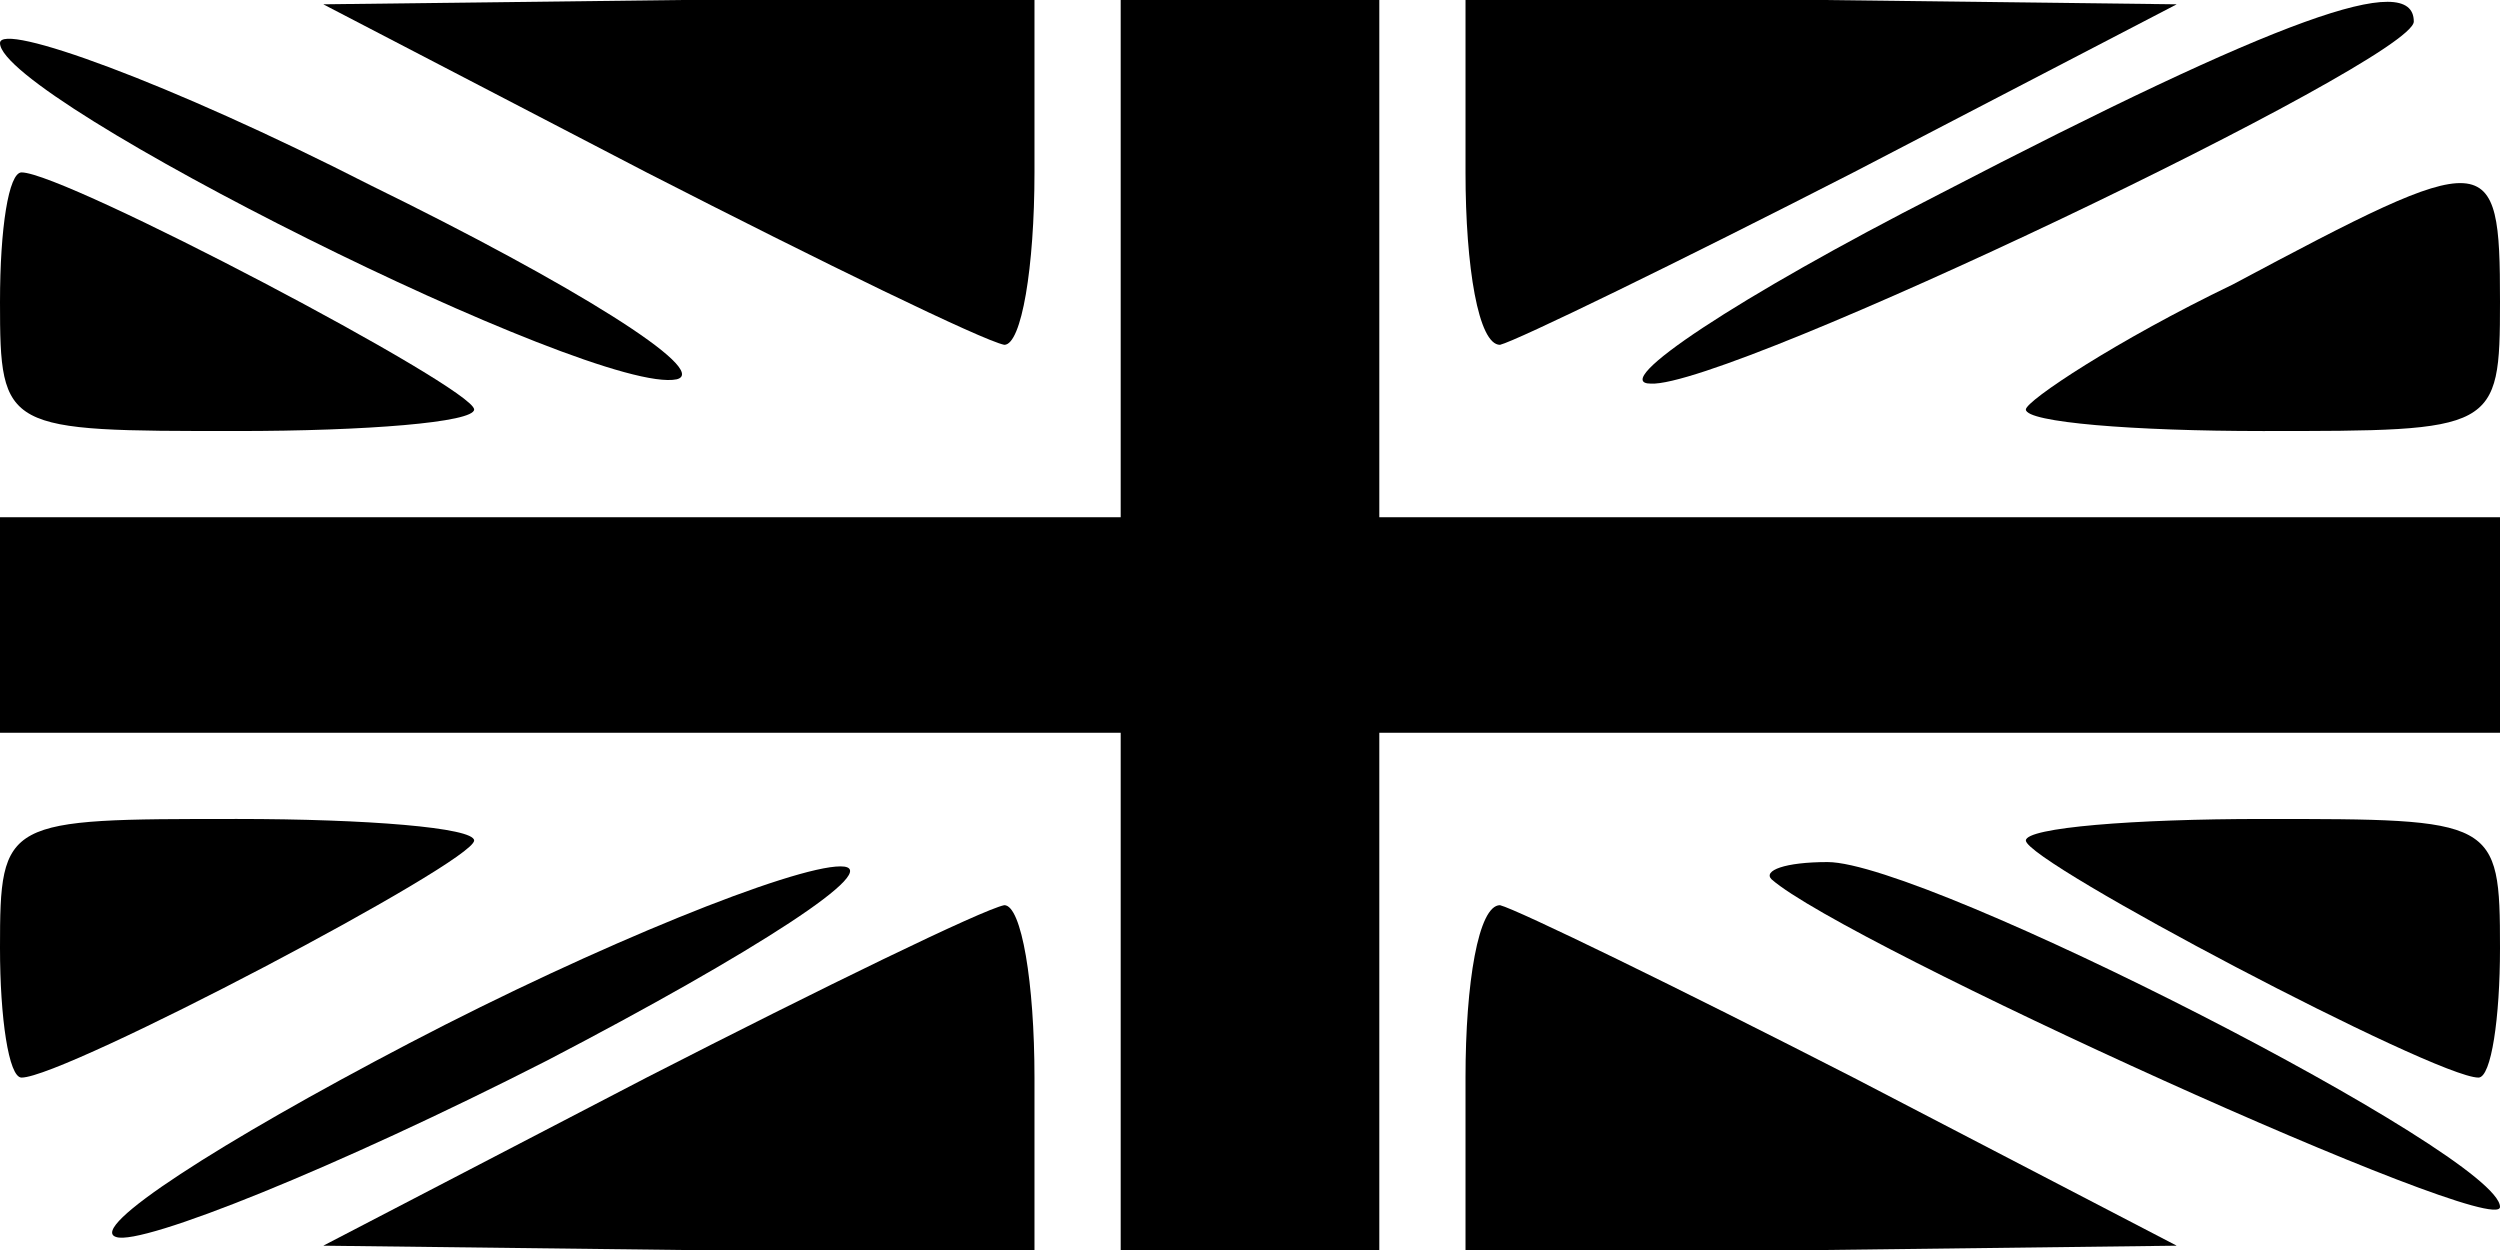
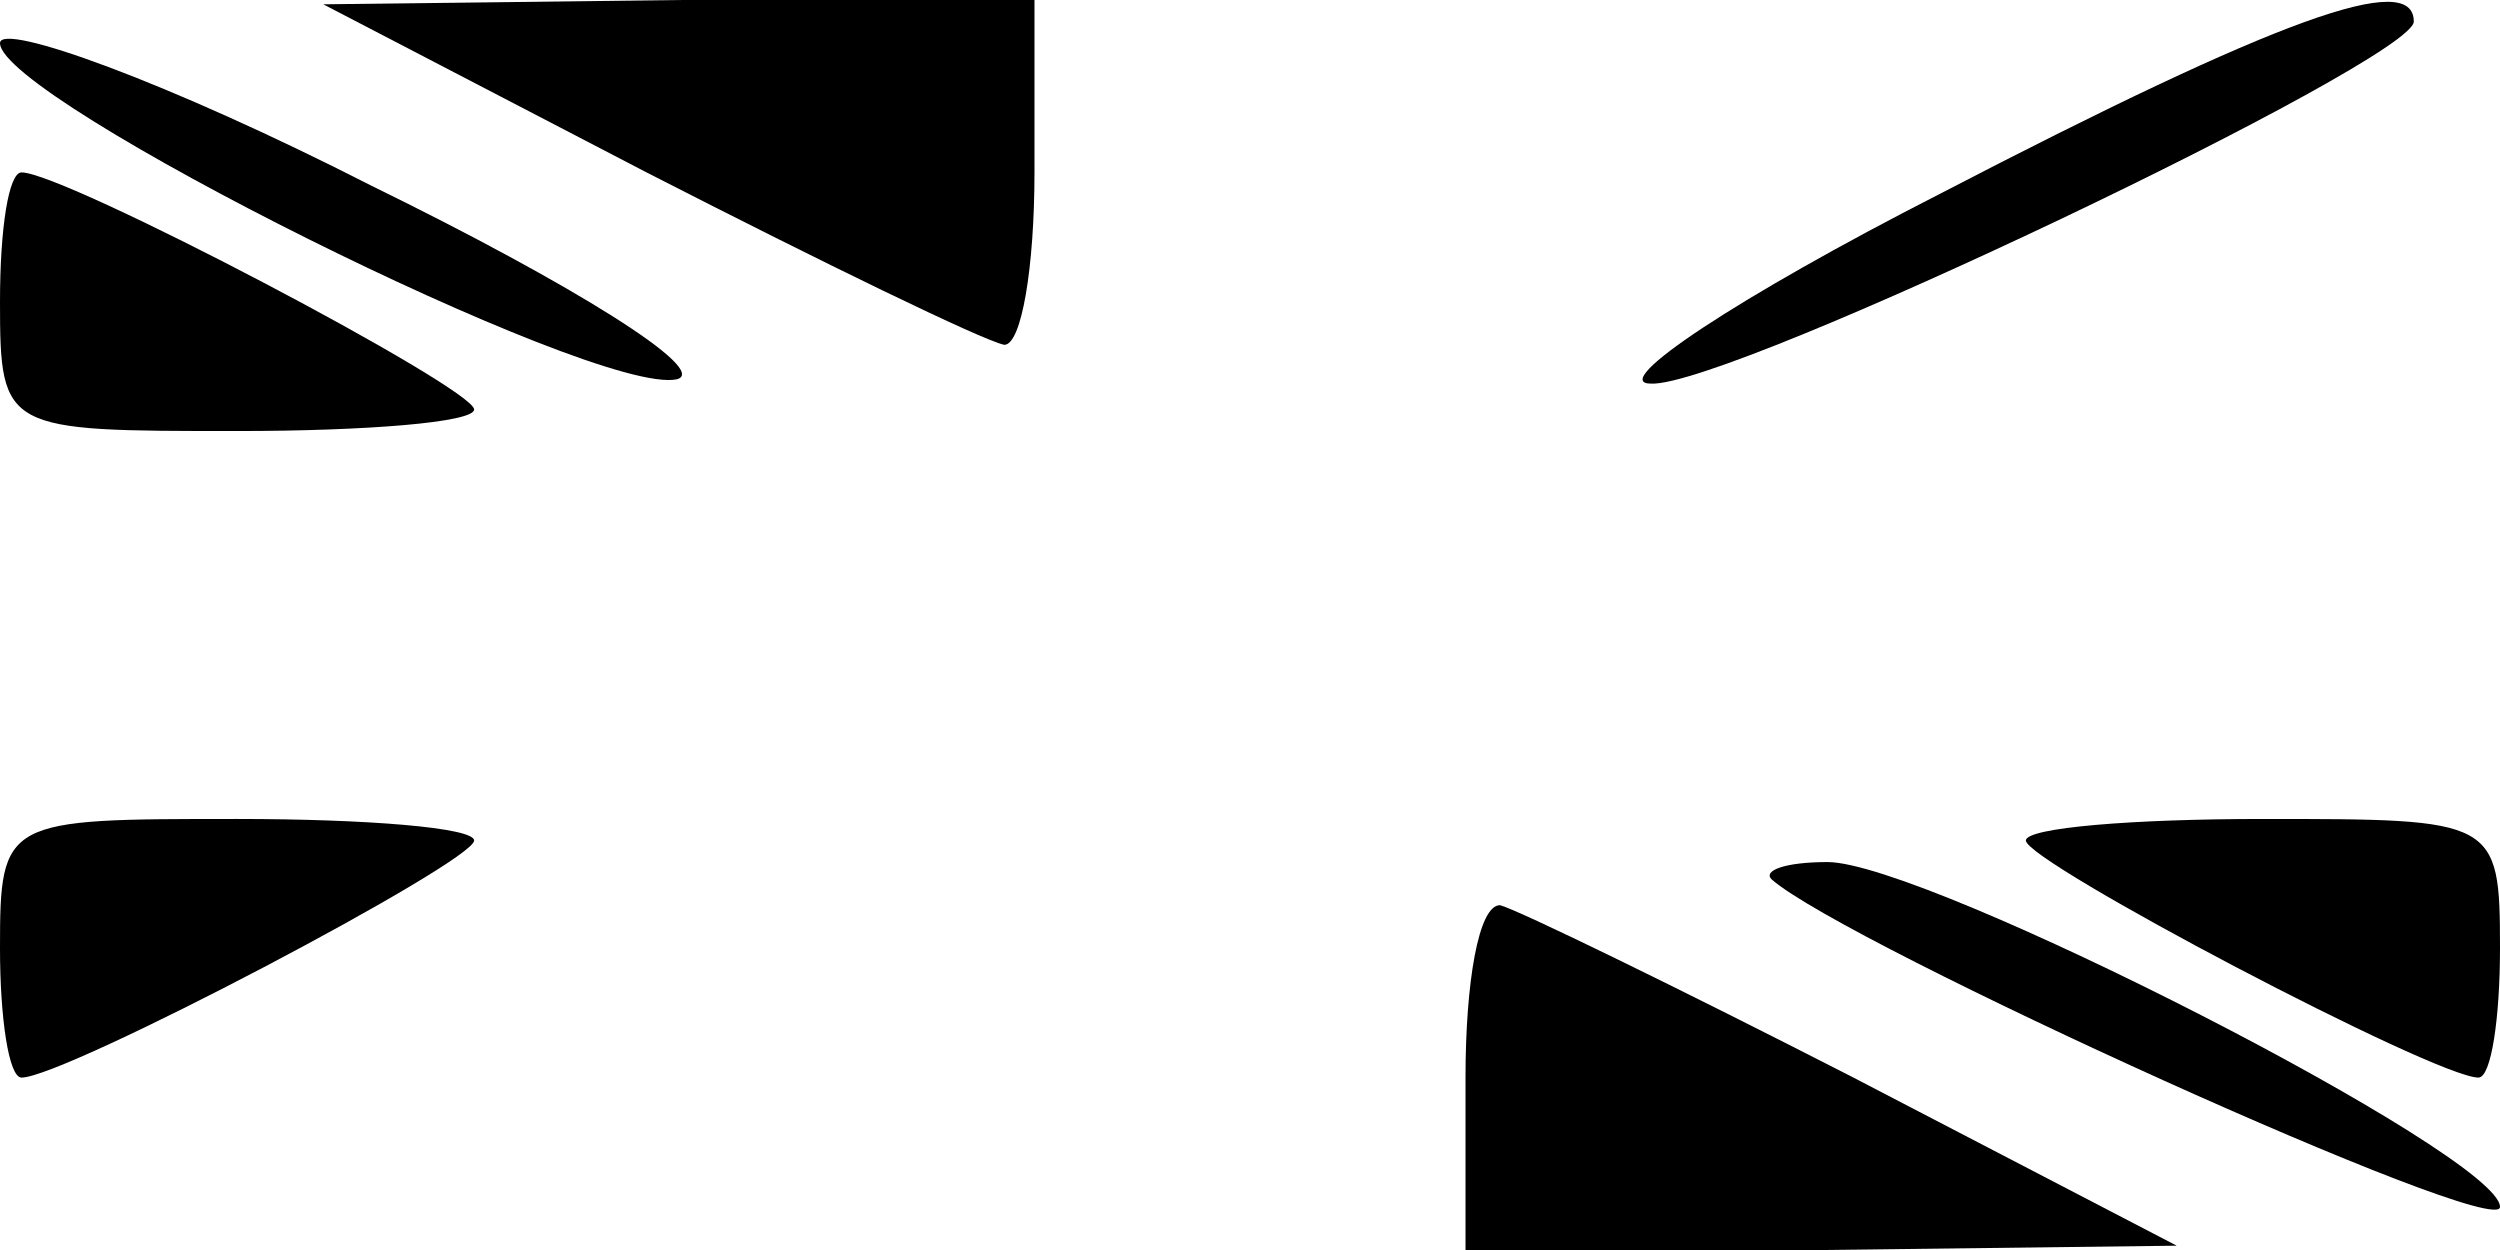
<svg xmlns="http://www.w3.org/2000/svg" version="1.0" width="58pt" height="29pt" viewBox="0 0 58 29" preserveAspectRatio="xMidYMid meet">
  <g transform="translate(0,29) scale(0.1,-0.1)" fill="#000000" stroke="none">
    <path d="M0 280 c0 -13 138 -82 157 -78 8 2 -24 22 -71 45 -47 24 -86 38 -86 33z" />
    <path d="M150 250 c41 -21 78 -39 83 -40 4 0 7 18 7 40 l0 40 -82 0 -83 -1 75 -39z" />
-     <path d="M260 230 l0 -60 -130 0 -130 0 0 -25 0 -25 130 0 130 0 0 -60 0 -60 30 0 30 0 0 60 0 60 130 0 130 0 0 25 0 25 -130 0 -130 0 0 60 0 60 -30 0 -30 0 0 -60z" />
-     <path d="M340 250 c0 -22 3 -40 8 -40 4 1 41 19 82 40 l75 39 -82 1 -83 0 0 -40z" />
    <path d="M450 245 c-47 -24 -77 -44 -67 -44 18 -1 177 75 177 84 0 12 -31 1 -110 -40z" />
    <path d="M0 220 c0 -30 1 -30 55 -30 30 0 55 2 55 5 0 5 -95 55 -105 55 -3 0 -5 -13 -5 -30z" />
-     <path d="M518 224 c-27 -13 -48 -27 -48 -29 0 -3 25 -5 55 -5 54 0 55 0 55 30 0 36 -2 36 -62 4z" />
    <path d="M0 70 c0 -16 2 -30 5 -30 10 0 105 50 105 55 0 3 -25 5 -55 5 -54 0 -55 0 -55 -30z" />
    <path d="M470 95 c0 -5 95 -55 105 -55 3 0 5 14 5 30 0 30 -1 30 -55 30 -30 0 -55 -2 -55 -5z" />
-     <path d="M95 48 c-44 -23 -75 -43 -68 -45 6 -2 51 16 100 41 48 25 79 45 68 45 -11 0 -56 -18 -100 -41z" />
-     <path d="M411 86 c17 -15 169 -84 169 -76 0 12 -133 80 -156 80 -10 0 -15 -2 -13 -4z" />
-     <path d="M150 40 l-75 -39 83 -1 82 0 0 40 c0 22 -3 40 -7 40 -5 -1 -42 -19 -83 -40z" />
+     <path d="M411 86 c17 -15 169 -84 169 -76 0 12 -133 80 -156 80 -10 0 -15 -2 -13 -4" />
    <path d="M340 40 l0 -40 83 0 82 1 -75 39 c-41 21 -78 39 -82 40 -5 0 -8 -18 -8 -40z" />
  </g>
</svg>